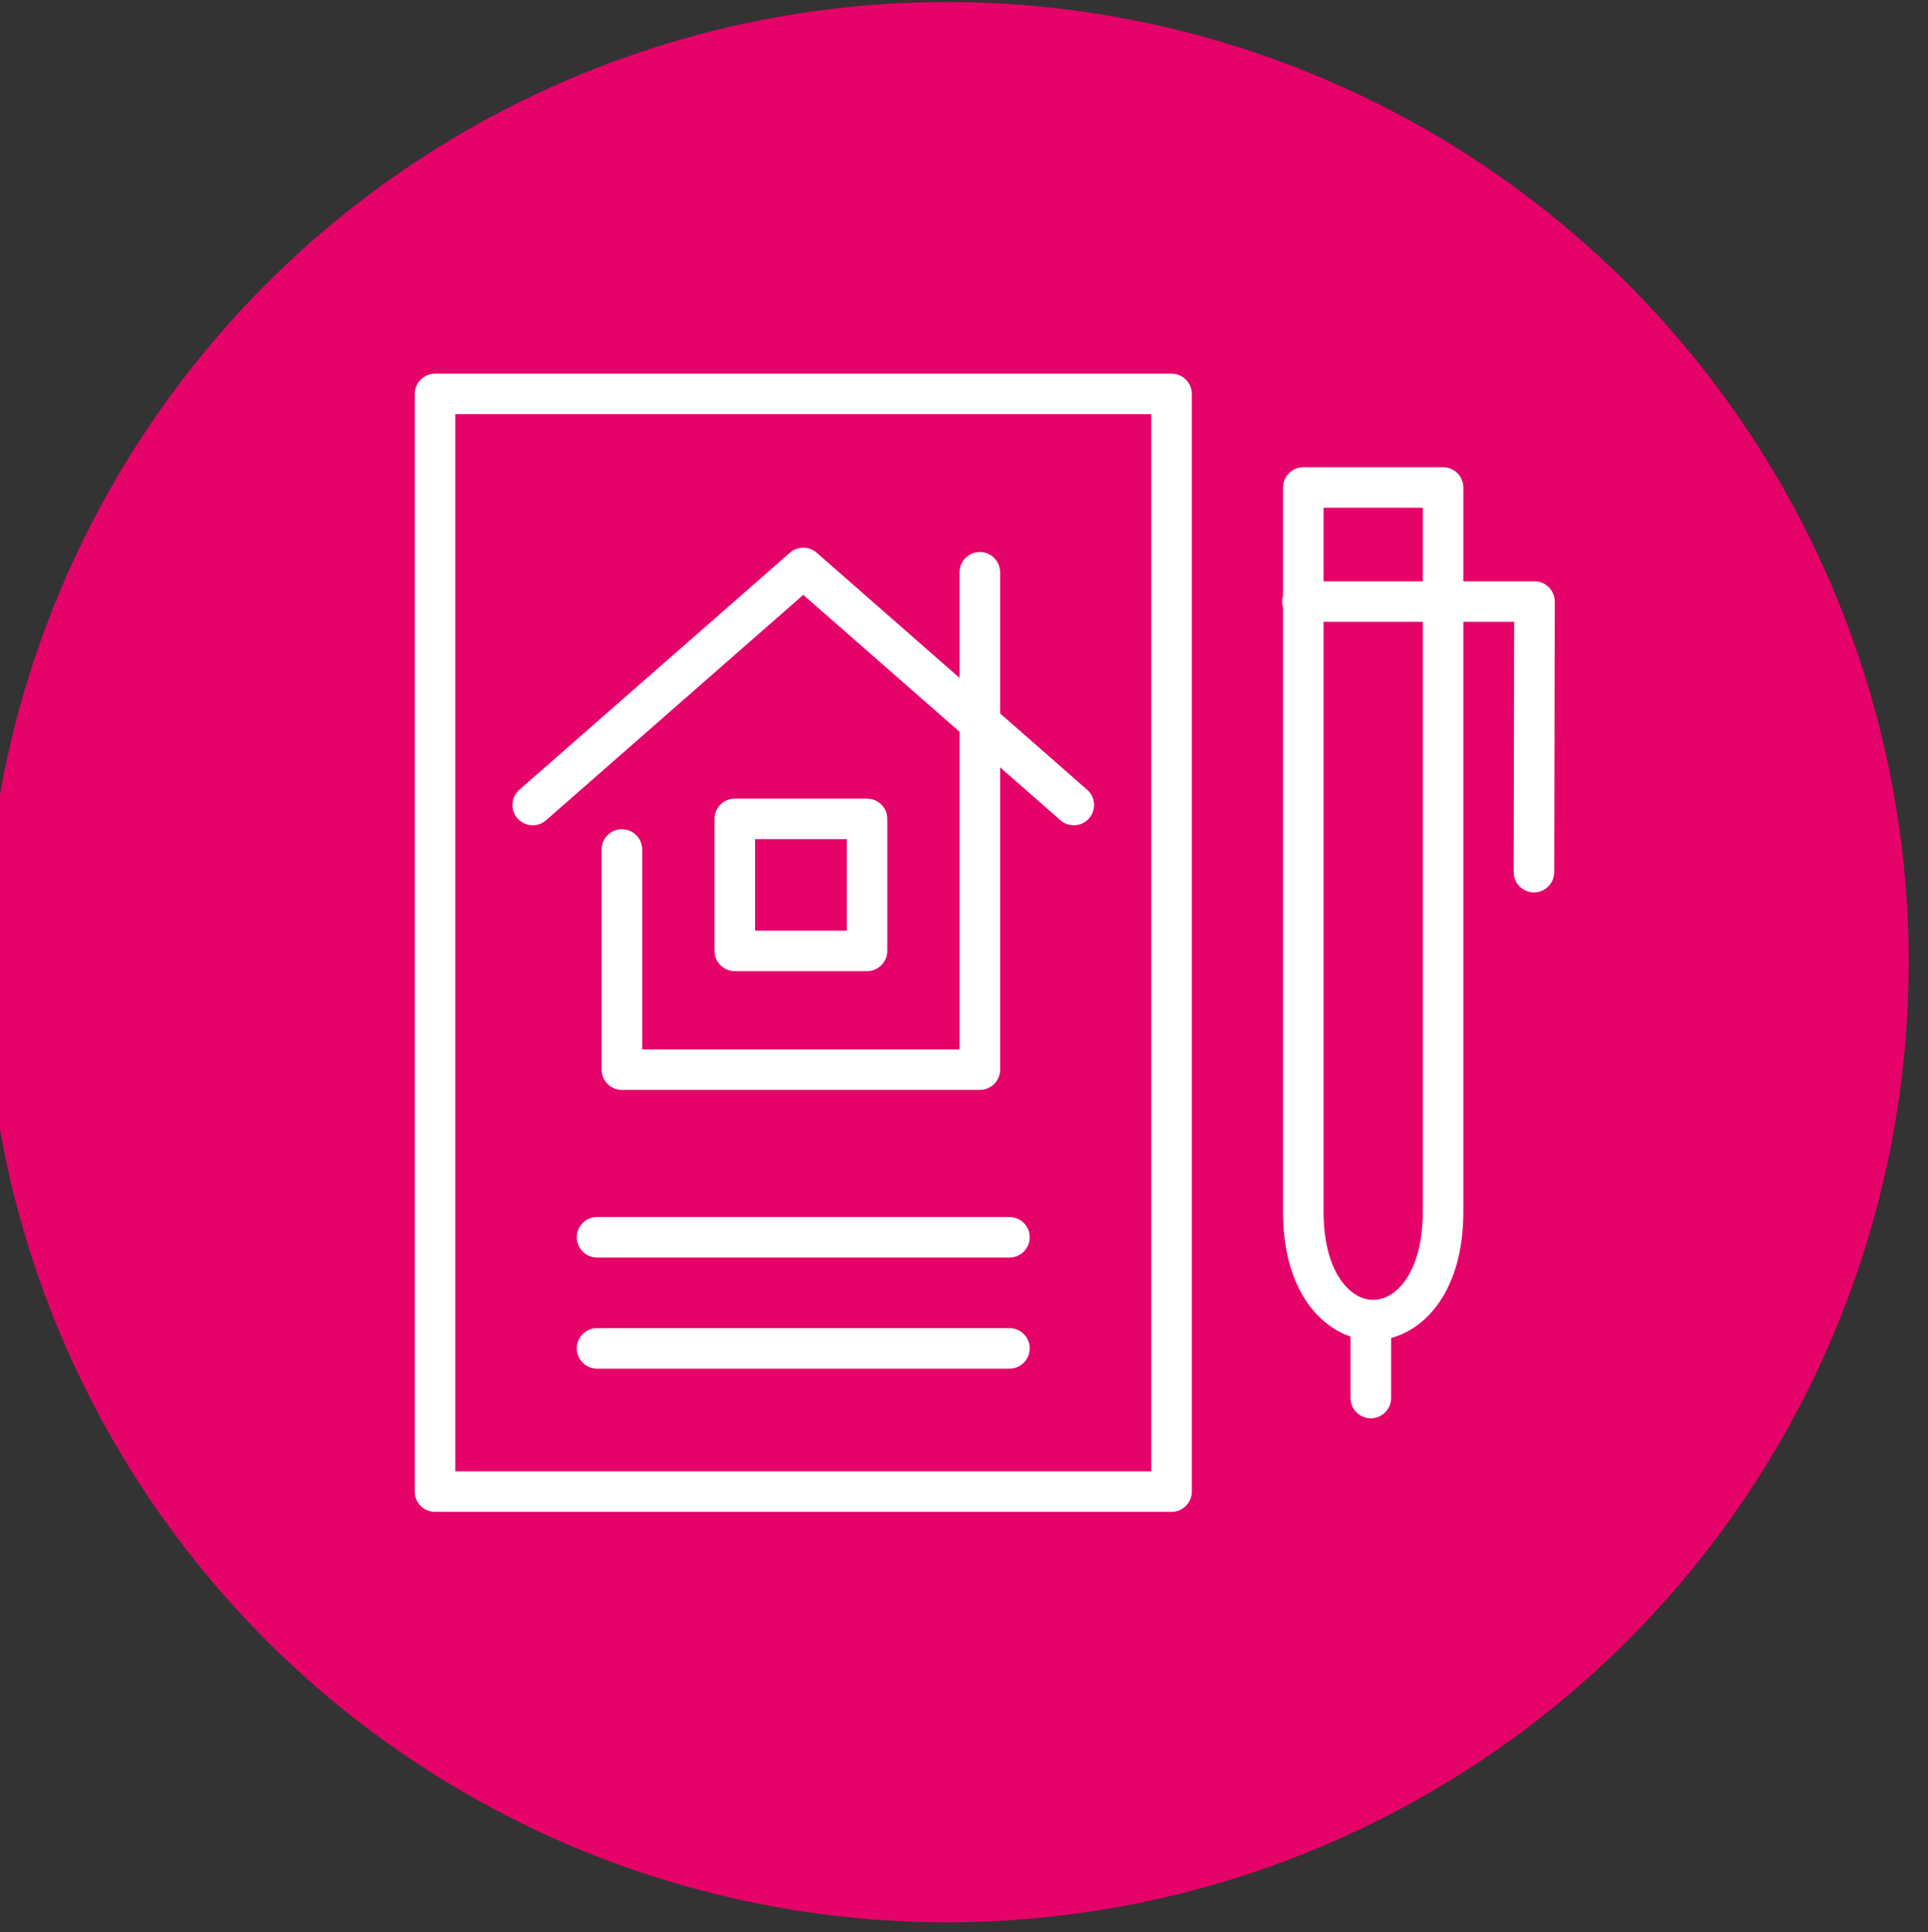
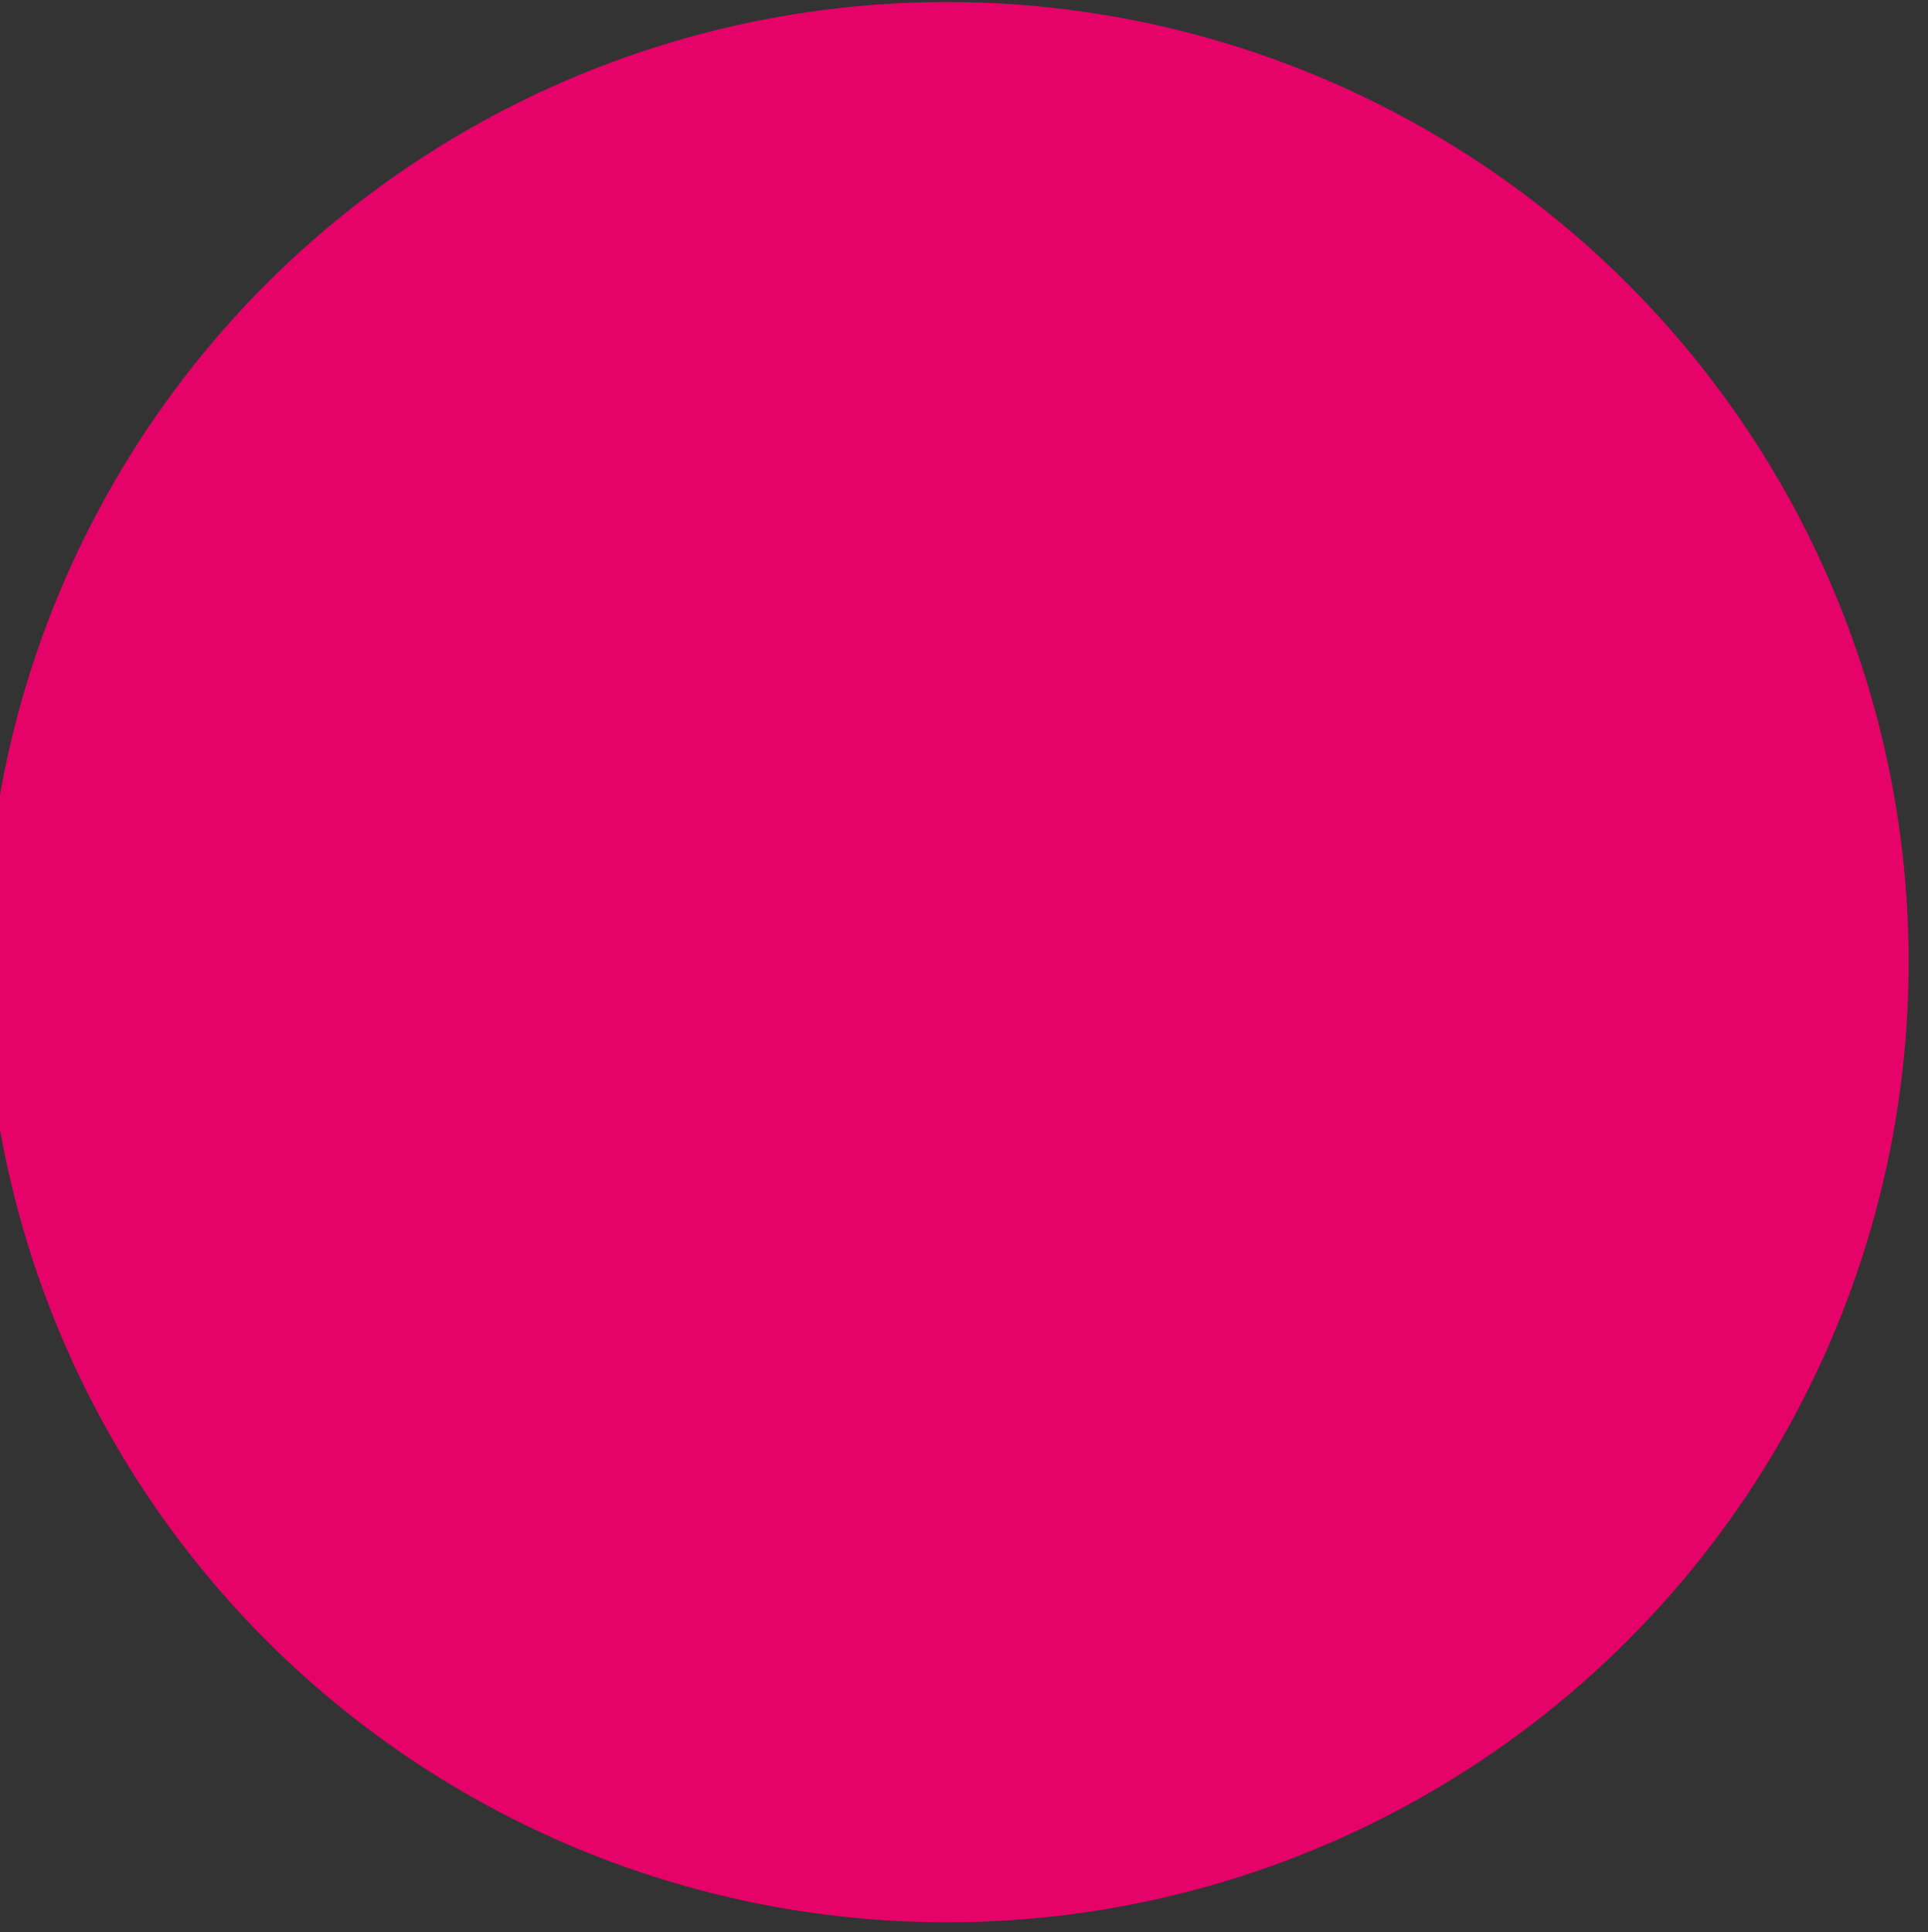
<svg xmlns="http://www.w3.org/2000/svg" xmlns:ns1="http://www.serif.com/" width="100%" height="100%" viewBox="0 0 463 464" version="1.1" xml:space="preserve" style="fill-rule:evenodd;clip-rule:evenodd;stroke-linejoin:round;stroke-miterlimit:2;">
  <rect x="0" y="0" width="463" height="464" fill="#333333" stroke="none" />
  <g transform="matrix(1,0,0,1,-2980,-7887)">
    <g transform="matrix(1.944,0,0,5.337,-12970.4,904.529)">
      <g id="icon-real-estate-contract" transform="matrix(1,0,0,1,1485.49,1284.89)">
        <g transform="matrix(0.528,0,0,0.192,6717.63,23.514)">
          <g id="bg">
            <circle id="bg1" ns1:id="bg" cx="225" cy="225" r="225" style="fill:rgb(229,2,105);" />
          </g>
        </g>
        <g transform="matrix(0.514,0,0,0.187,5910.14,-436.285)">
-           <path d="M1679.08,2548.24C1676.39,2548.24 1674.2,2550.43 1674.2,2553.12L1674.2,2817.22C1674.2,2819.92 1676.39,2822.1 1679.08,2822.1L1856.08,2822.1C1858.78,2822.1 1860.96,2819.92 1860.96,2817.22L1860.96,2553.12C1860.96,2550.43 1858.78,2548.24 1856.08,2548.24L1679.08,2548.24ZM1683.95,2557.99L1683.95,2812.35L1851.21,2812.35L1851.21,2557.99L1683.95,2557.99ZM1882.88,2601.67L1882.88,2575.63C1882.88,2572.93 1885.07,2570.75 1887.76,2570.75L1921.34,2570.75C1924.03,2570.75 1926.22,2572.93 1926.22,2575.63L1926.22,2598.2L1943.31,2598.2C1944.61,2598.2 1945.85,2598.71 1946.76,2599.63C1947.68,2600.55 1948.19,2601.79 1948.19,2603.08L1948.07,2668.18C1948.06,2670.87 1945.87,2673.05 1943.18,2673.05C1940.49,2673.04 1938.31,2670.85 1938.32,2668.16L1938.43,2607.95L1926.22,2607.95L1926.22,2749.9C1926.22,2768.12 1917.74,2777.89 1908.86,2780.26L1908.86,2794.71C1908.86,2797.4 1906.67,2799.59 1903.98,2799.59C1901.29,2799.59 1899.11,2797.4 1899.11,2794.71L1899.11,2779.92C1890.65,2777.04 1882.88,2767.34 1882.88,2749.9L1882.88,2604.48C1882.75,2604.03 1882.68,2603.56 1882.68,2603.07C1882.68,2602.58 1882.75,2602.11 1882.88,2601.67ZM1718.02,2787.64L1817.14,2787.64C1819.83,2787.64 1822.01,2785.45 1822.01,2782.76C1822.01,2780.07 1819.83,2777.89 1817.14,2777.89L1718.02,2777.89C1715.33,2777.89 1713.15,2780.07 1713.15,2782.76C1713.15,2785.45 1715.33,2787.64 1718.02,2787.64ZM1892.63,2607.95L1892.63,2749.9C1892.63,2757.3 1894.27,2762.88 1896.95,2766.58C1898.95,2769.33 1901.49,2770.92 1904.13,2771.07C1904.19,2771.07 1904.24,2771.08 1904.3,2771.08C1904.38,2771.08 1904.47,2771.08 1904.55,2771.08C1907.35,2771.08 1910.05,2769.47 1912.15,2766.58C1914.83,2762.88 1916.47,2757.3 1916.47,2749.9L1916.47,2607.95L1892.63,2607.95ZM1718.02,2760.9L1817.14,2760.9C1819.83,2760.9 1822.01,2758.71 1822.01,2756.02C1822.01,2753.33 1819.83,2751.15 1817.14,2751.15L1718.02,2751.15C1715.33,2751.15 1713.15,2753.33 1713.15,2756.02C1713.15,2758.71 1715.33,2760.9 1718.02,2760.9ZM1805.15,2634.42L1767.58,2601.47L1705.77,2655.69C1703.75,2657.46 1700.67,2657.26 1698.89,2655.24C1697.12,2653.21 1697.32,2650.13 1699.34,2648.36L1764.37,2591.32C1766.21,2589.7 1768.96,2589.7 1770.8,2591.32L1805.15,2621.45L1805.15,2596.03C1805.15,2593.34 1807.33,2591.15 1810.02,2591.15C1812.71,2591.15 1814.9,2593.34 1814.9,2596.03L1814.9,2630L1835.82,2648.36C1837.84,2650.13 1838.04,2653.21 1836.27,2655.24C1834.5,2657.26 1831.41,2657.46 1829.39,2655.69L1814.9,2642.97L1814.9,2715.7C1814.9,2718.39 1812.71,2720.58 1810.02,2720.58L1723.99,2720.58C1721.3,2720.58 1719.12,2718.39 1719.12,2715.7L1719.12,2662.72C1719.12,2660.03 1721.3,2657.85 1723.99,2657.85C1726.68,2657.85 1728.87,2660.03 1728.87,2662.72L1728.87,2710.83L1805.15,2710.83L1805.15,2634.42ZM1787.77,2655.35C1787.77,2652.66 1785.58,2650.48 1782.89,2650.48L1751.12,2650.48C1748.43,2650.48 1746.25,2652.66 1746.25,2655.35L1746.25,2687.12C1746.25,2689.82 1748.43,2692 1751.12,2692L1782.89,2692C1785.58,2692 1787.77,2689.82 1787.77,2687.12L1787.77,2655.35ZM1756,2660.23L1756,2682.25L1778.02,2682.25L1778.02,2660.23L1756,2660.23ZM1916.47,2598.2L1916.47,2580.5L1892.63,2580.5L1892.63,2598.2L1916.47,2598.2Z" style="fill:white;" />
-         </g>
+           </g>
      </g>
    </g>
  </g>
</svg>